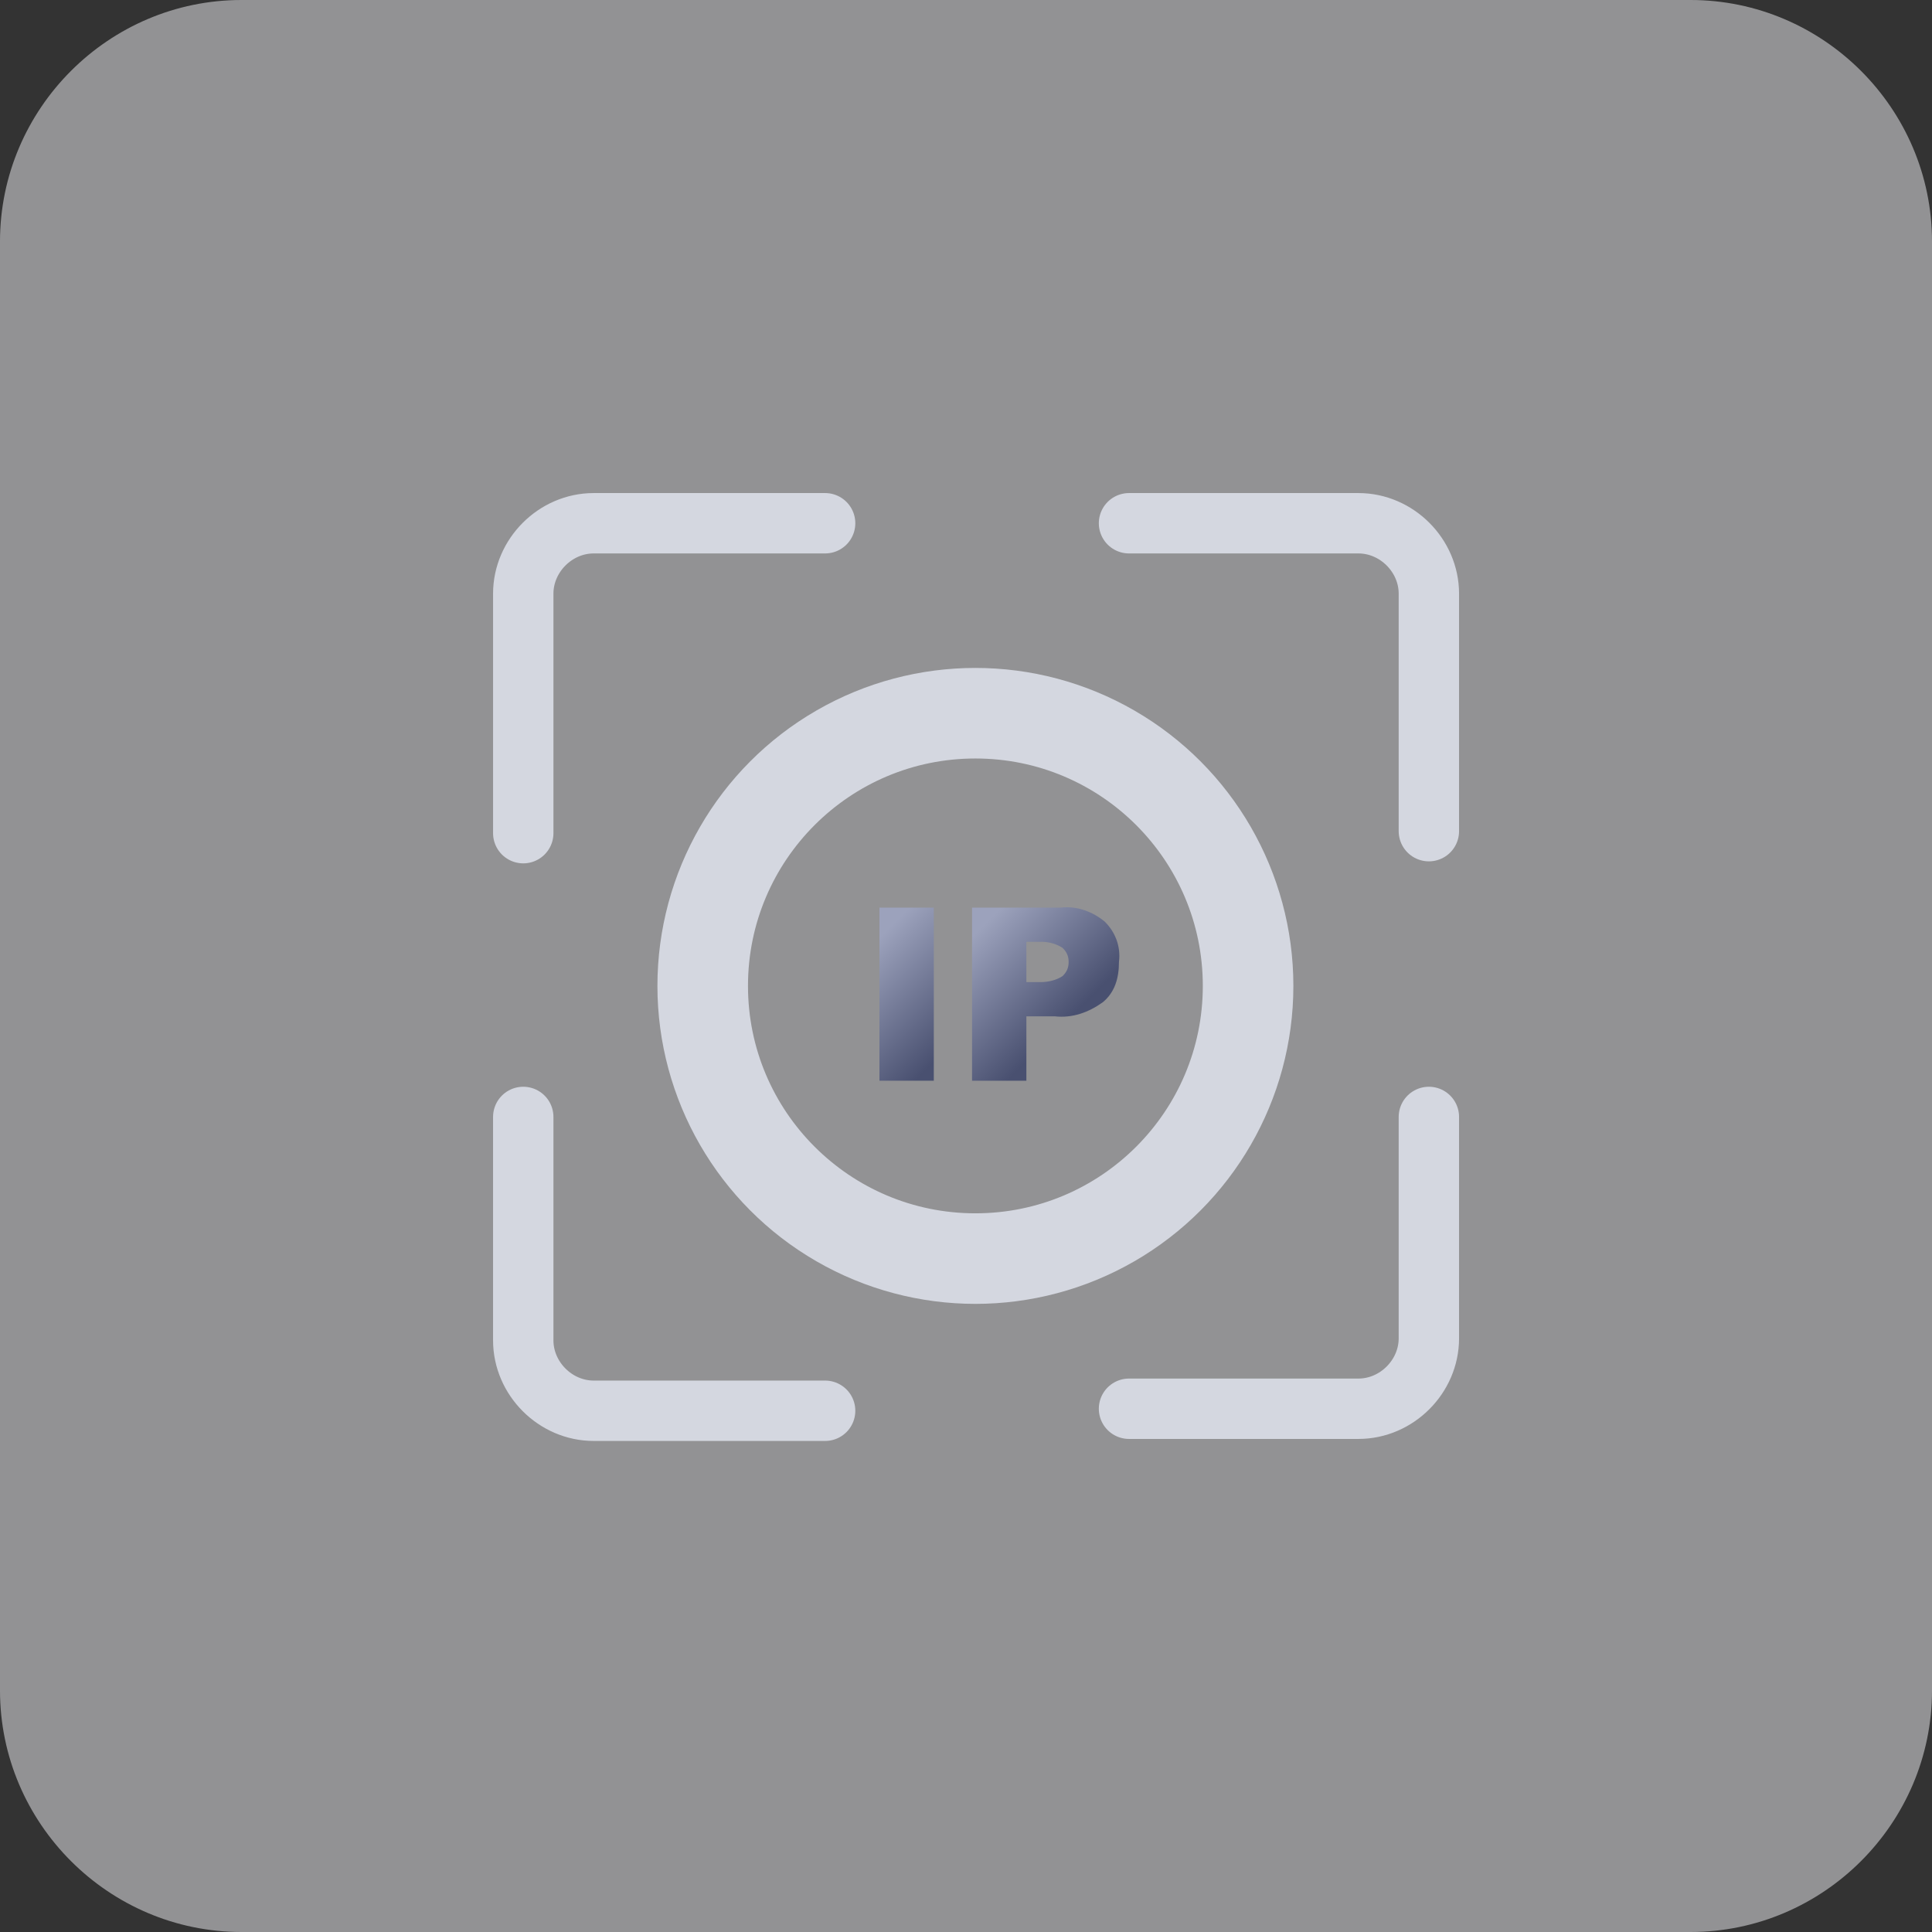
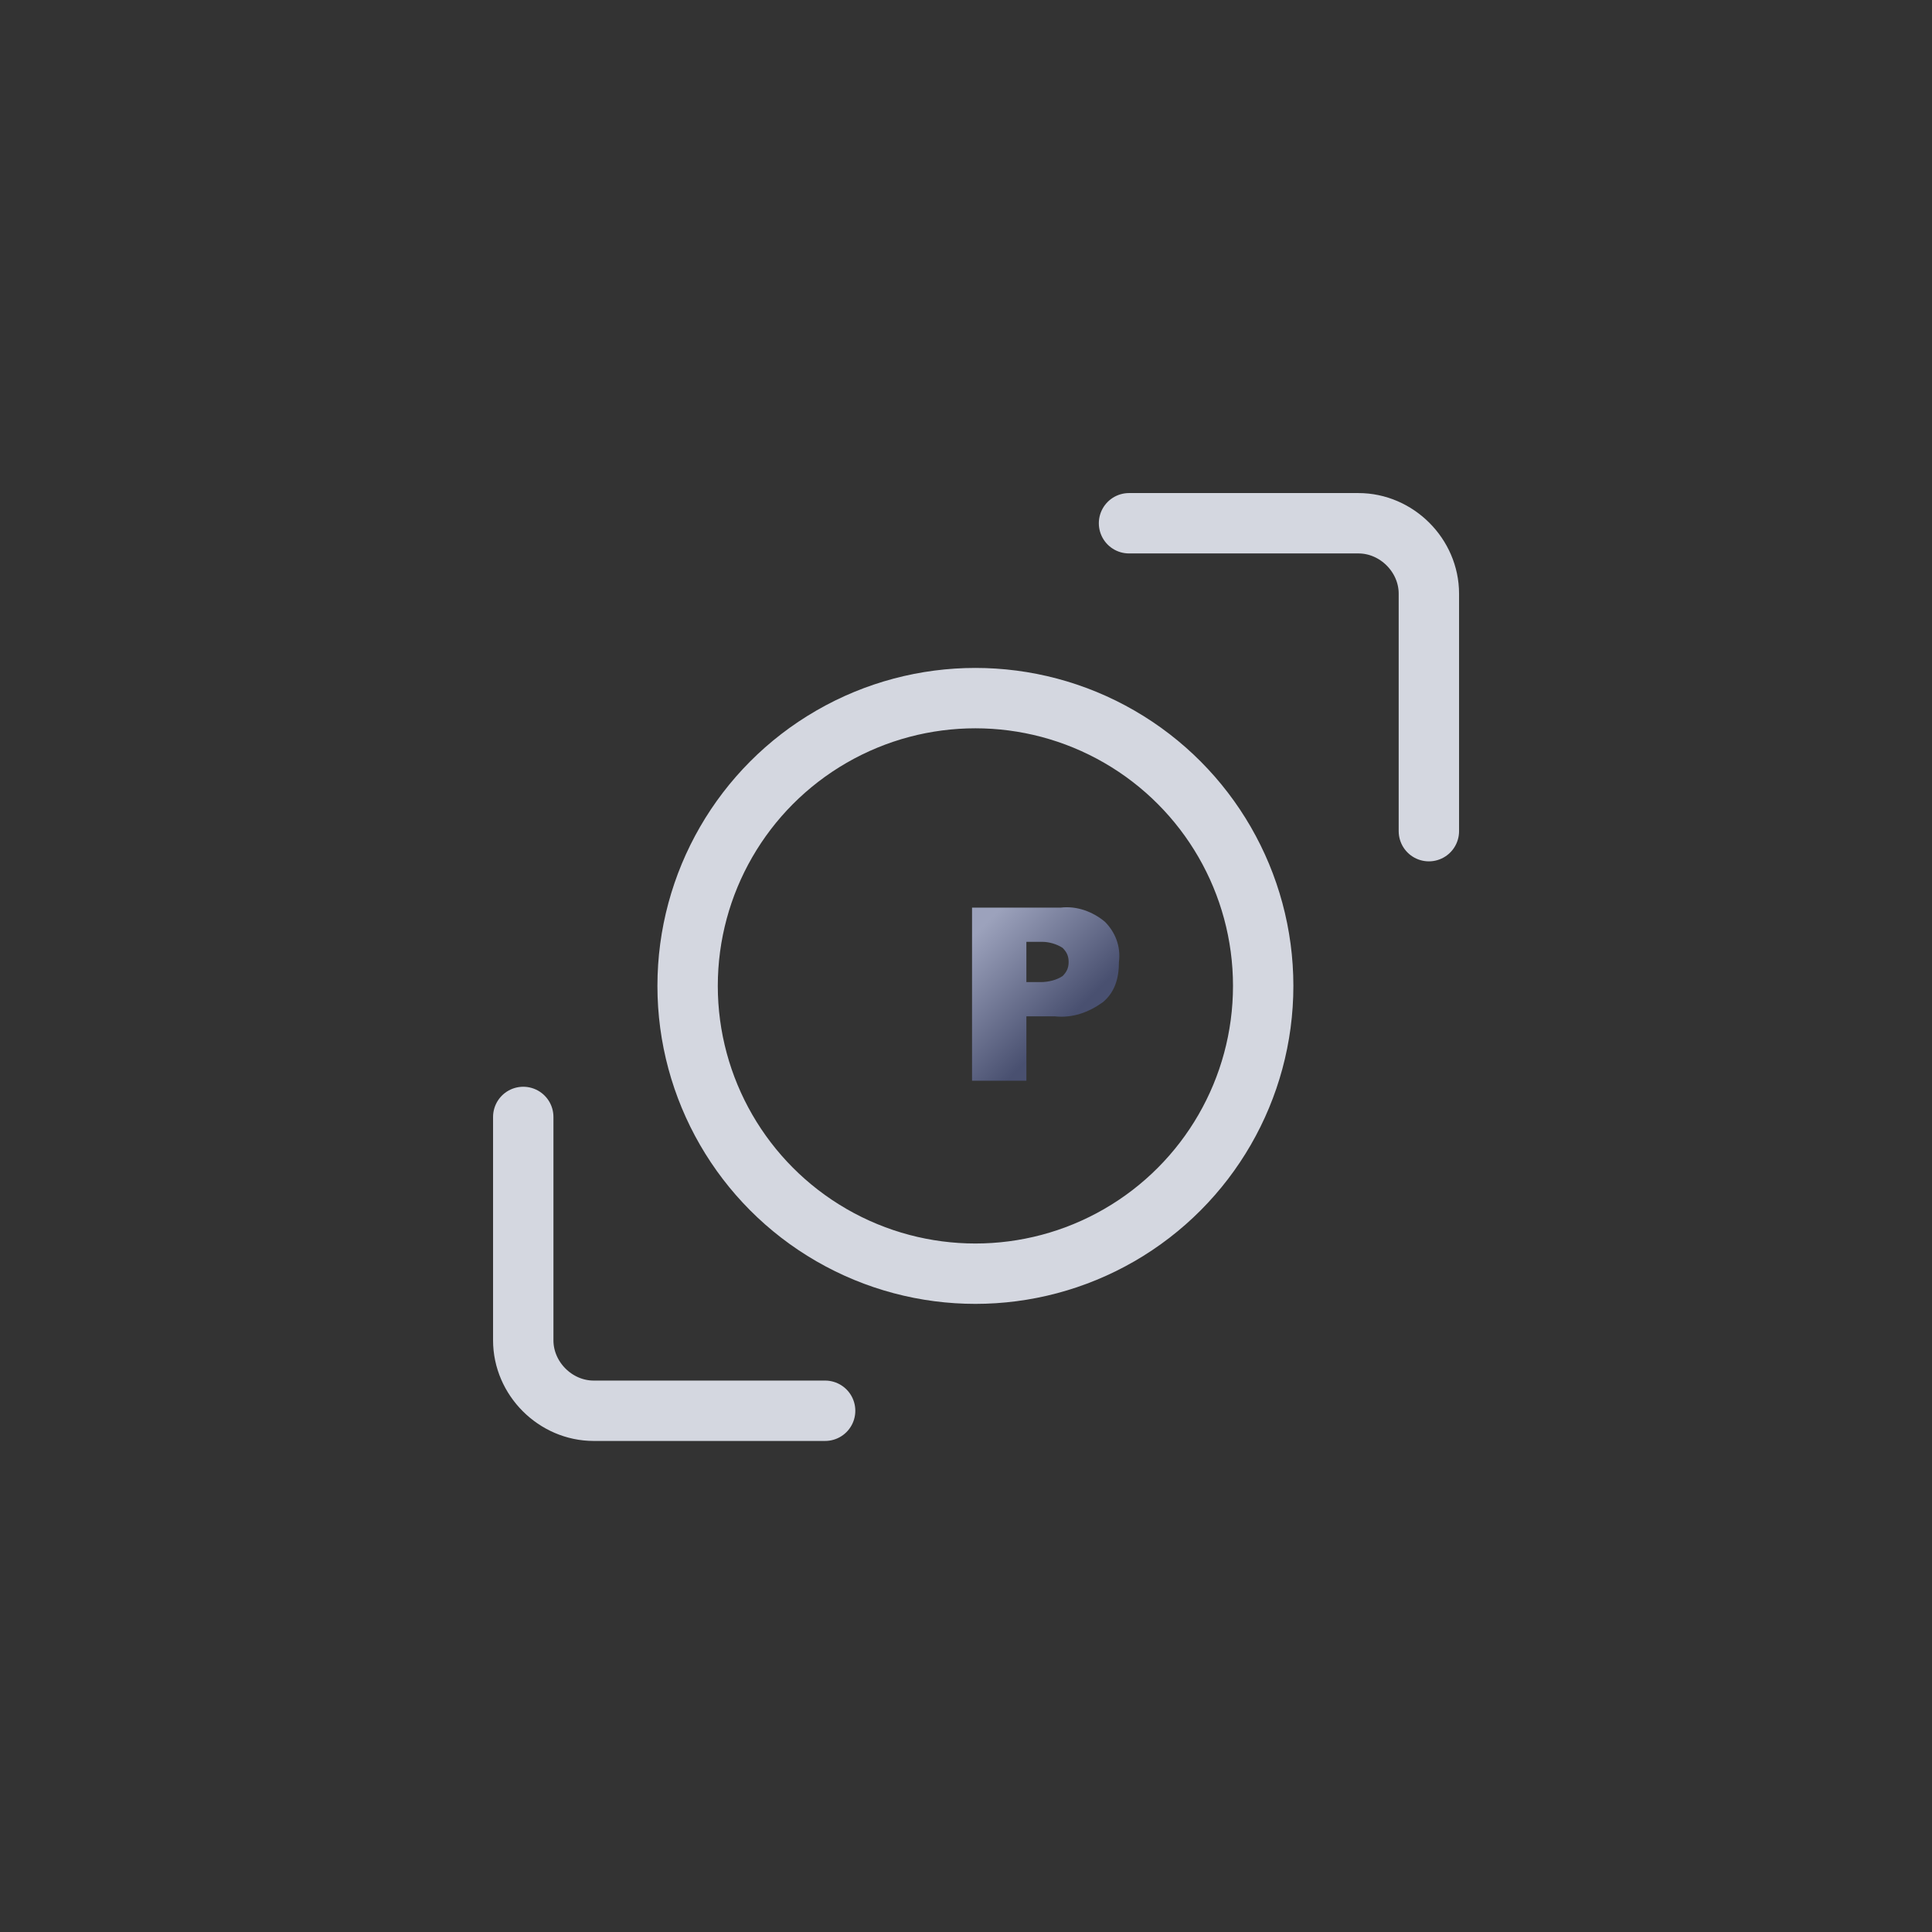
<svg xmlns="http://www.w3.org/2000/svg" version="1.1" id="图层_1" x="0px" y="0px" viewBox="0 0 96 96" style="enable-background:new 0 0 96 96;" xml:space="preserve">
  <rect x="0" y="0" width="96" height="96" fill="#333333" stroke="none" />
  <style type="text/css">
	.st0{opacity:0.5;fill:#F2F3F7;enable-background:new    ;}
	.st1{fill:none;stroke:#D4D7E0;stroke-width:3;stroke-linecap:round;stroke-miterlimit:10;}
	.st2{fill:url(#Path_3390_1_);}
	.st3{fill:url(#Path_3391_1_);}
</style>
-   <path id="Rectangle_1952" class="st0" d="M12,0h72c6.6,0,12,5.4,12,12v72c0,6.6-5.4,12-12,12H12C5.4,96,0,90.6,0,84V12  C0,5.4,5.4,0,12,0z" />
  <g id="Ellipse_401" transform="translate(653.667 641.789)">
    <circle class="st1" cx="-605.2" cy="-592.8" r="14.3" />
-     <circle class="st1" cx="-605.2" cy="-592.8" r="12.8" />
  </g>
  <path id="Path_3386" class="st1" d="M71,41.3V29.5c0-1.9-1.6-3.5-3.5-3.5c0,0,0,0,0,0H56.1" />
-   <path id="Path_3387" class="st1" d="M56.1,70h11.4c1.9,0,3.5-1.6,3.5-3.5c0,0,0,0,0,0V55.5" />
-   <path id="Path_3388" class="st1" d="M41,26H29.5c-1.9,0-3.5,1.6-3.5,3.5c0,0,0,0,0,0v11.9" />
  <path id="Path_3389" class="st1" d="M26,55.5v11.1c0,1.9,1.6,3.5,3.5,3.5c0,0,0,0,0,0H41" />
  <g id="Group_2627">
    <g id="Group_2626">
      <linearGradient id="Path_3390_1_" gradientUnits="userSpaceOnUse" x1="42.261" y1="46.619" x2="47.886" y2="52.244">
        <stop offset="0.126" style="stop-color:#9CA2BC" />
        <stop offset="0.916" style="stop-color:#495070" />
      </linearGradient>
-       <path id="Path_3390" class="st2" d="M43.7,45.1h2.7v8.6h-2.7V45.1z" />
      <linearGradient id="Path_3391_1_" gradientUnits="userSpaceOnUse" x1="47.619" y1="45.814" x2="53.249" y2="51.444">
        <stop offset="0.126" style="stop-color:#9CA2BC" />
        <stop offset="0.916" style="stop-color:#495070" />
      </linearGradient>
      <path id="Path_3391" class="st3" d="M48.3,45.1h4.4c0.8-0.1,1.6,0.2,2.2,0.7c0.5,0.5,0.8,1.2,0.7,2c0,0.8-0.2,1.5-0.8,2    c-0.7,0.5-1.5,0.8-2.4,0.7H51v3.2h-2.7V45.1z M51,48.8h0.7c0.4,0,0.8-0.1,1.1-0.3c0.2-0.2,0.3-0.4,0.3-0.7c0-0.3-0.1-0.5-0.3-0.7    c-0.3-0.2-0.7-0.3-1-0.3H51V48.8z" />
    </g>
  </g>
</svg>